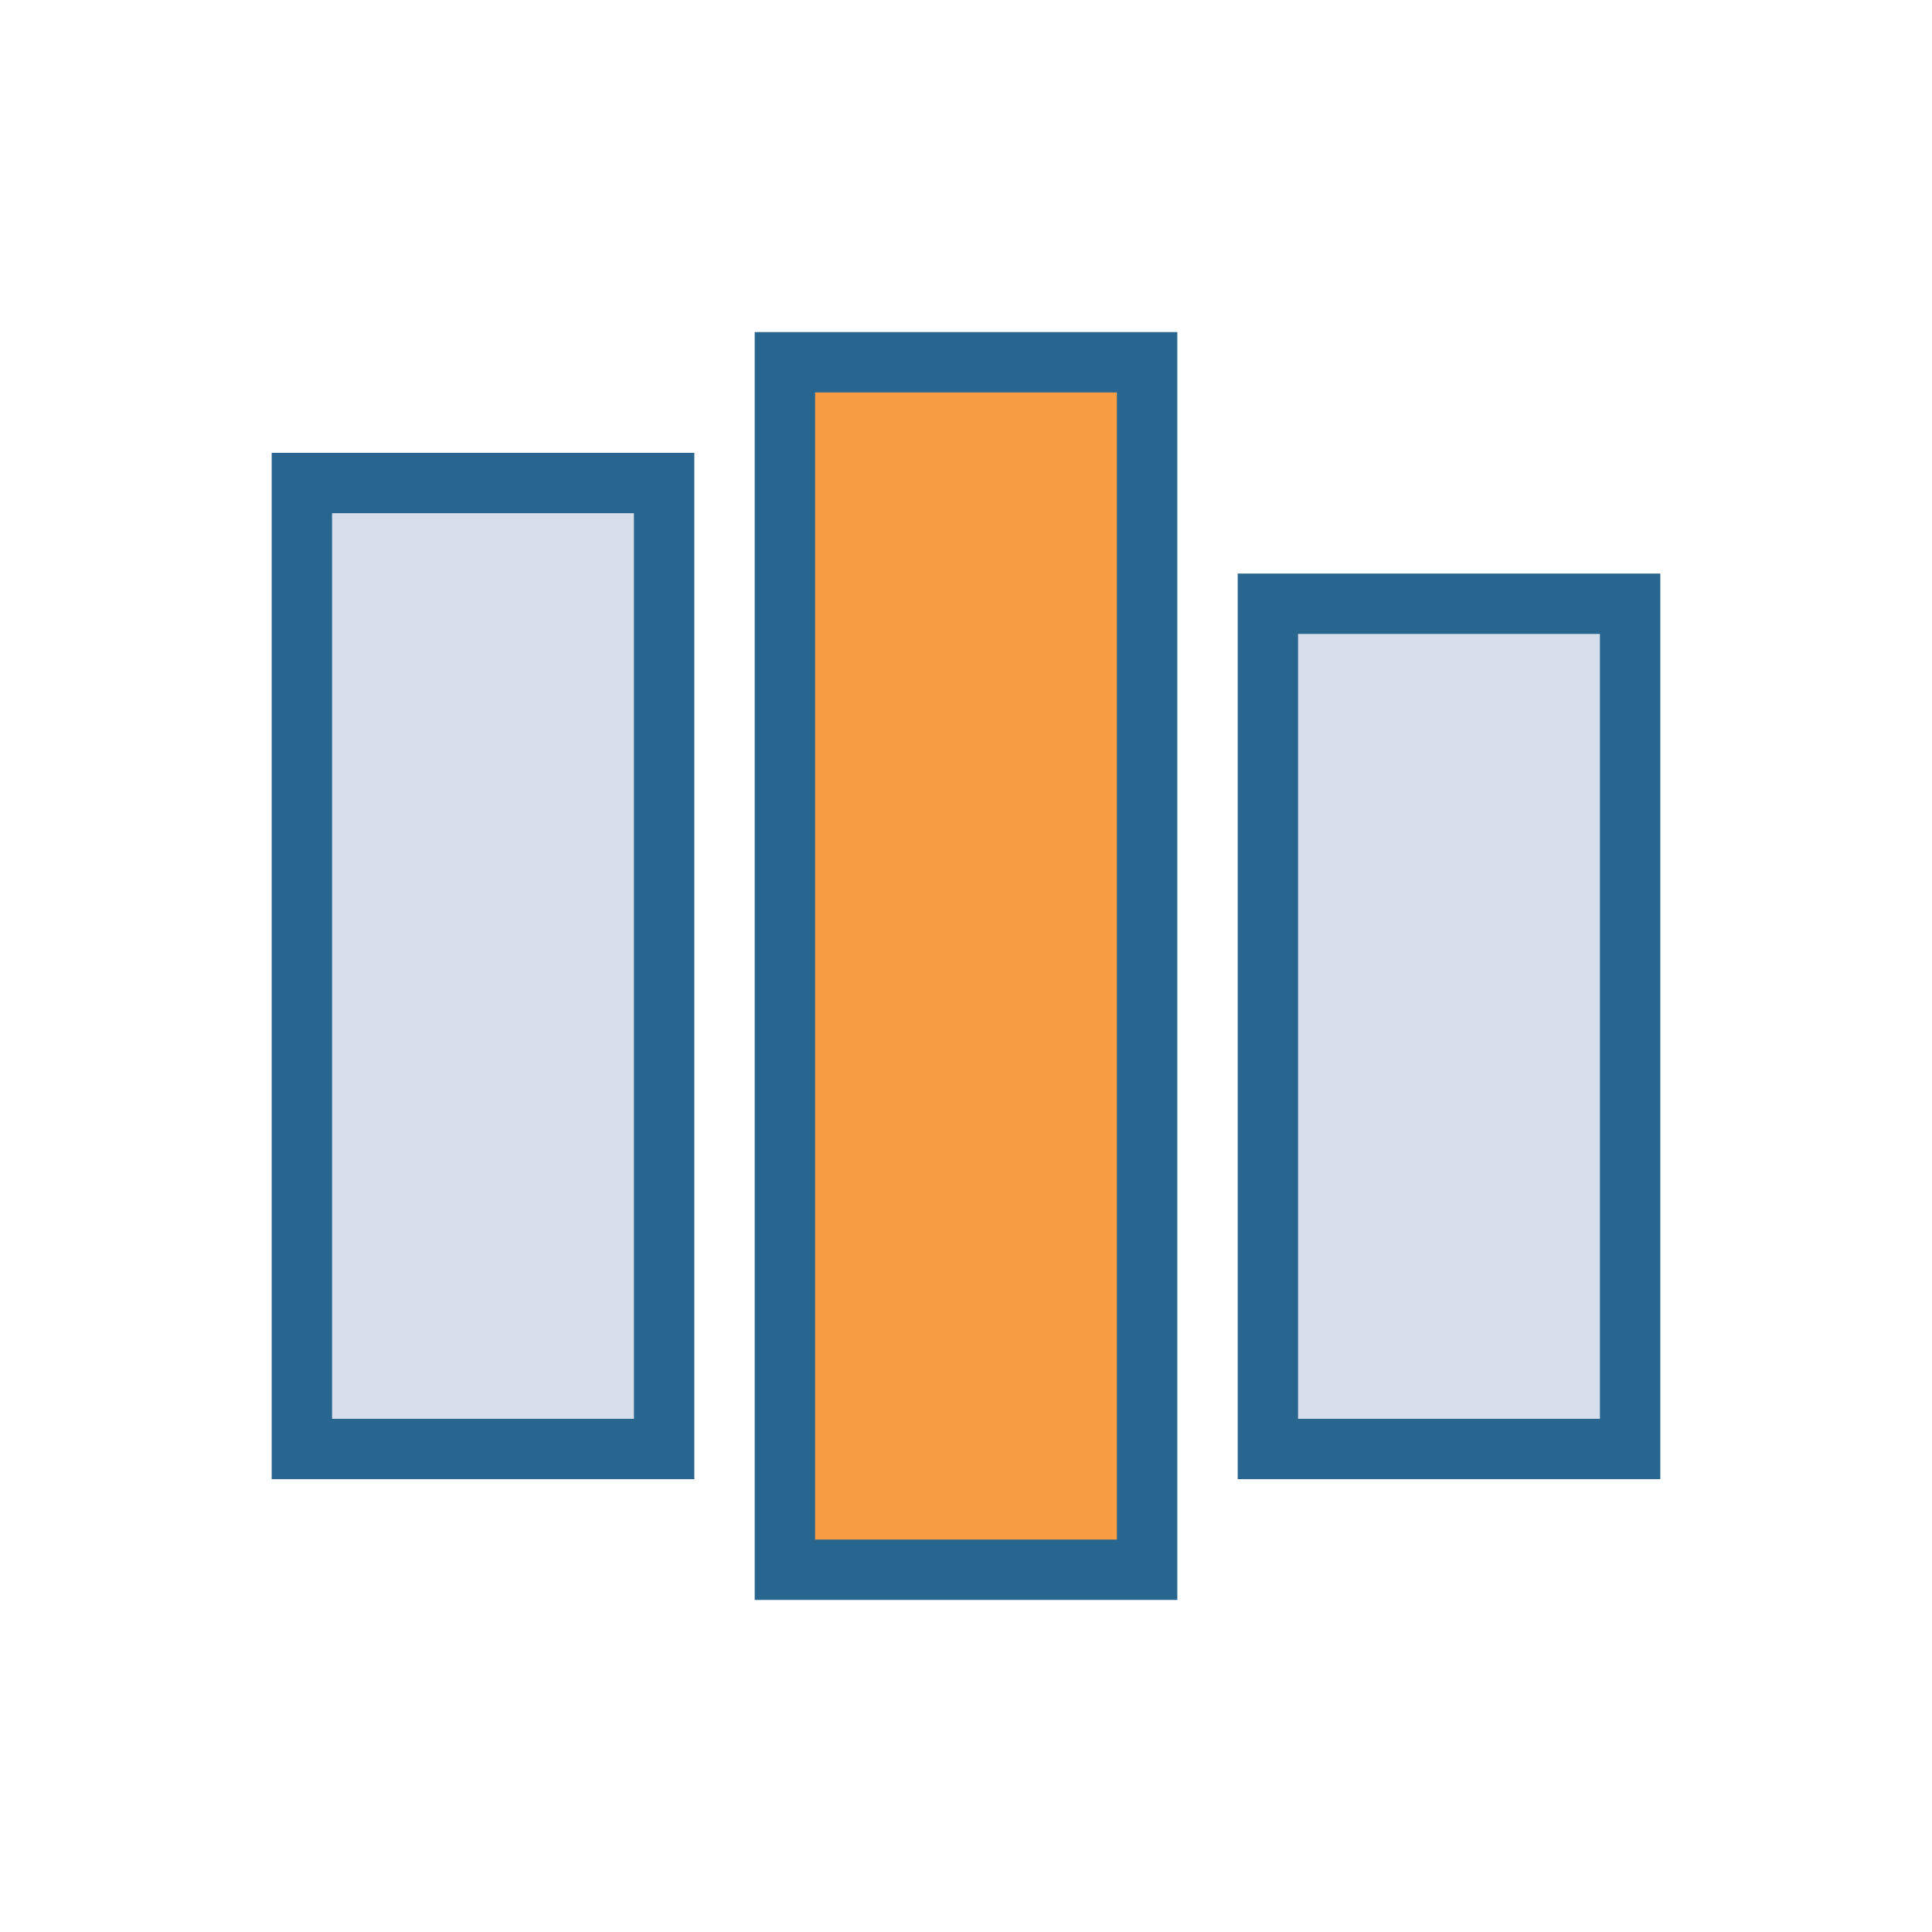
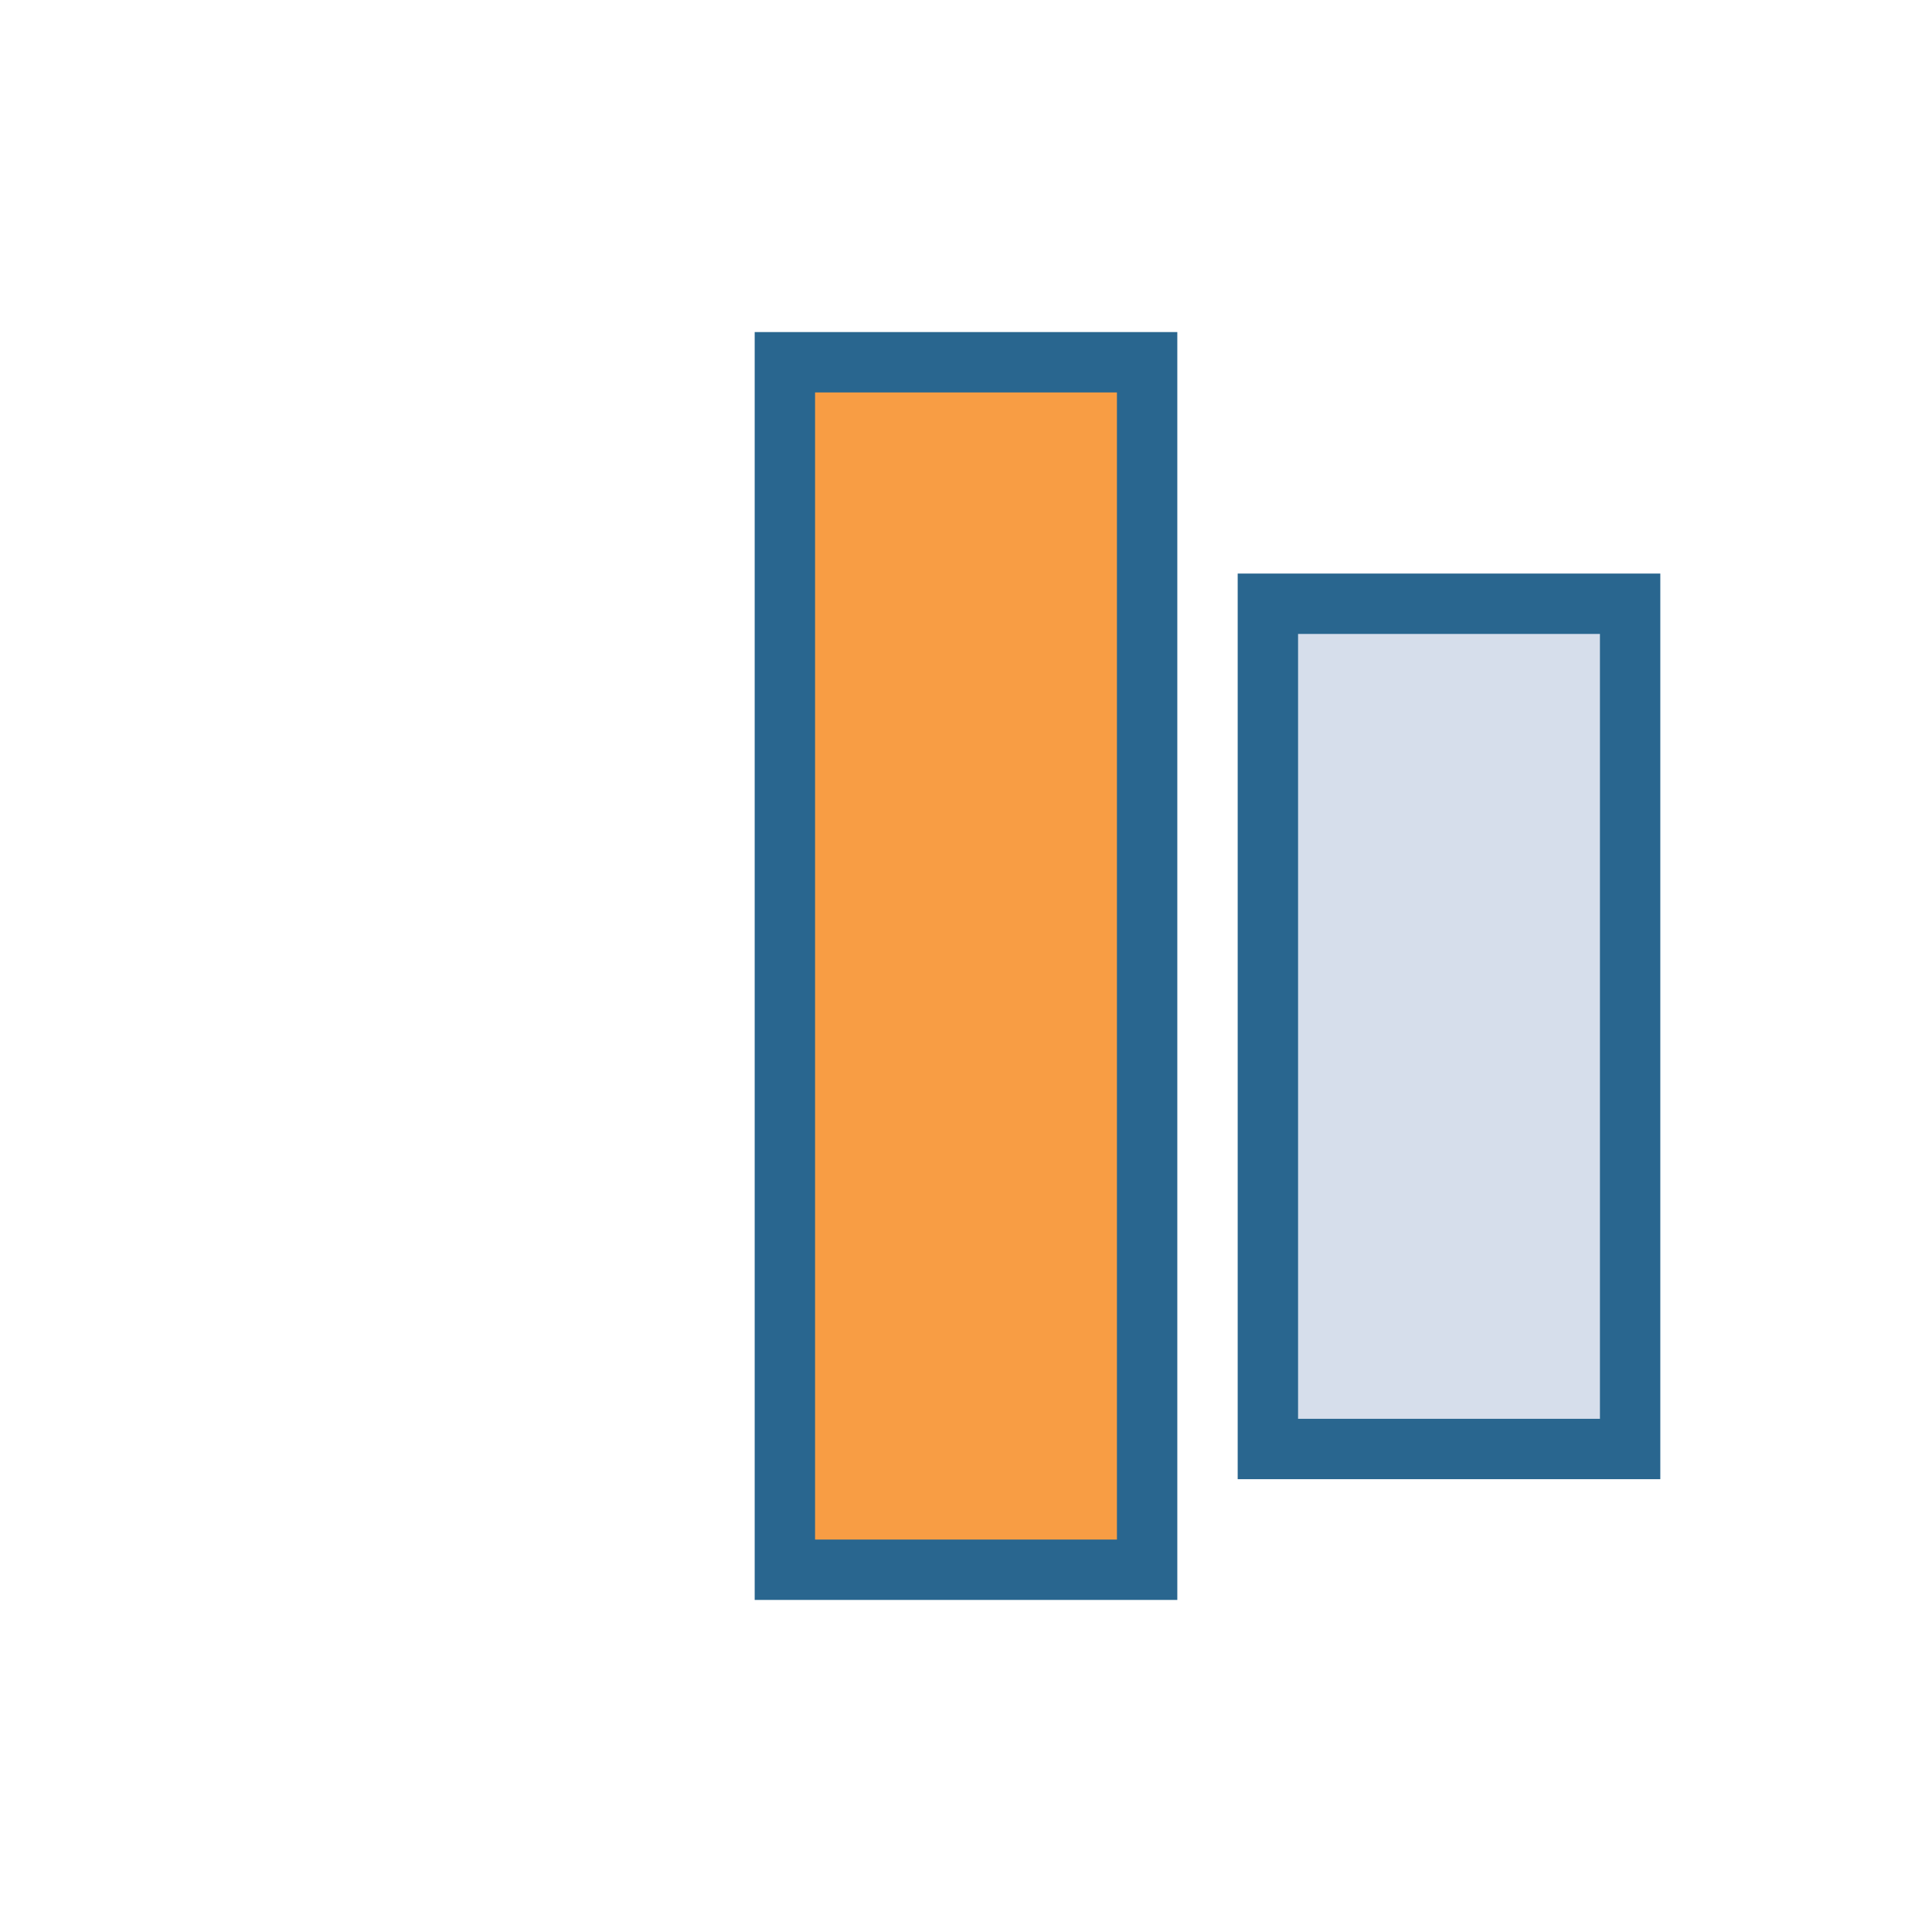
<svg xmlns="http://www.w3.org/2000/svg" width="32" height="32" viewBox="0 0 32 32">
-   <rect x="5" y="8" width="6" height="16" fill="#d6deeb" stroke="#29668f" stroke-width="1" />
  <rect x="13" y="6" width="6" height="20" fill="#f89d44" stroke="#29668f" stroke-width="1" />
  <rect x="21" y="10" width="6" height="14" fill="#d6deeb" stroke="#29668f" stroke-width="1" />
</svg>